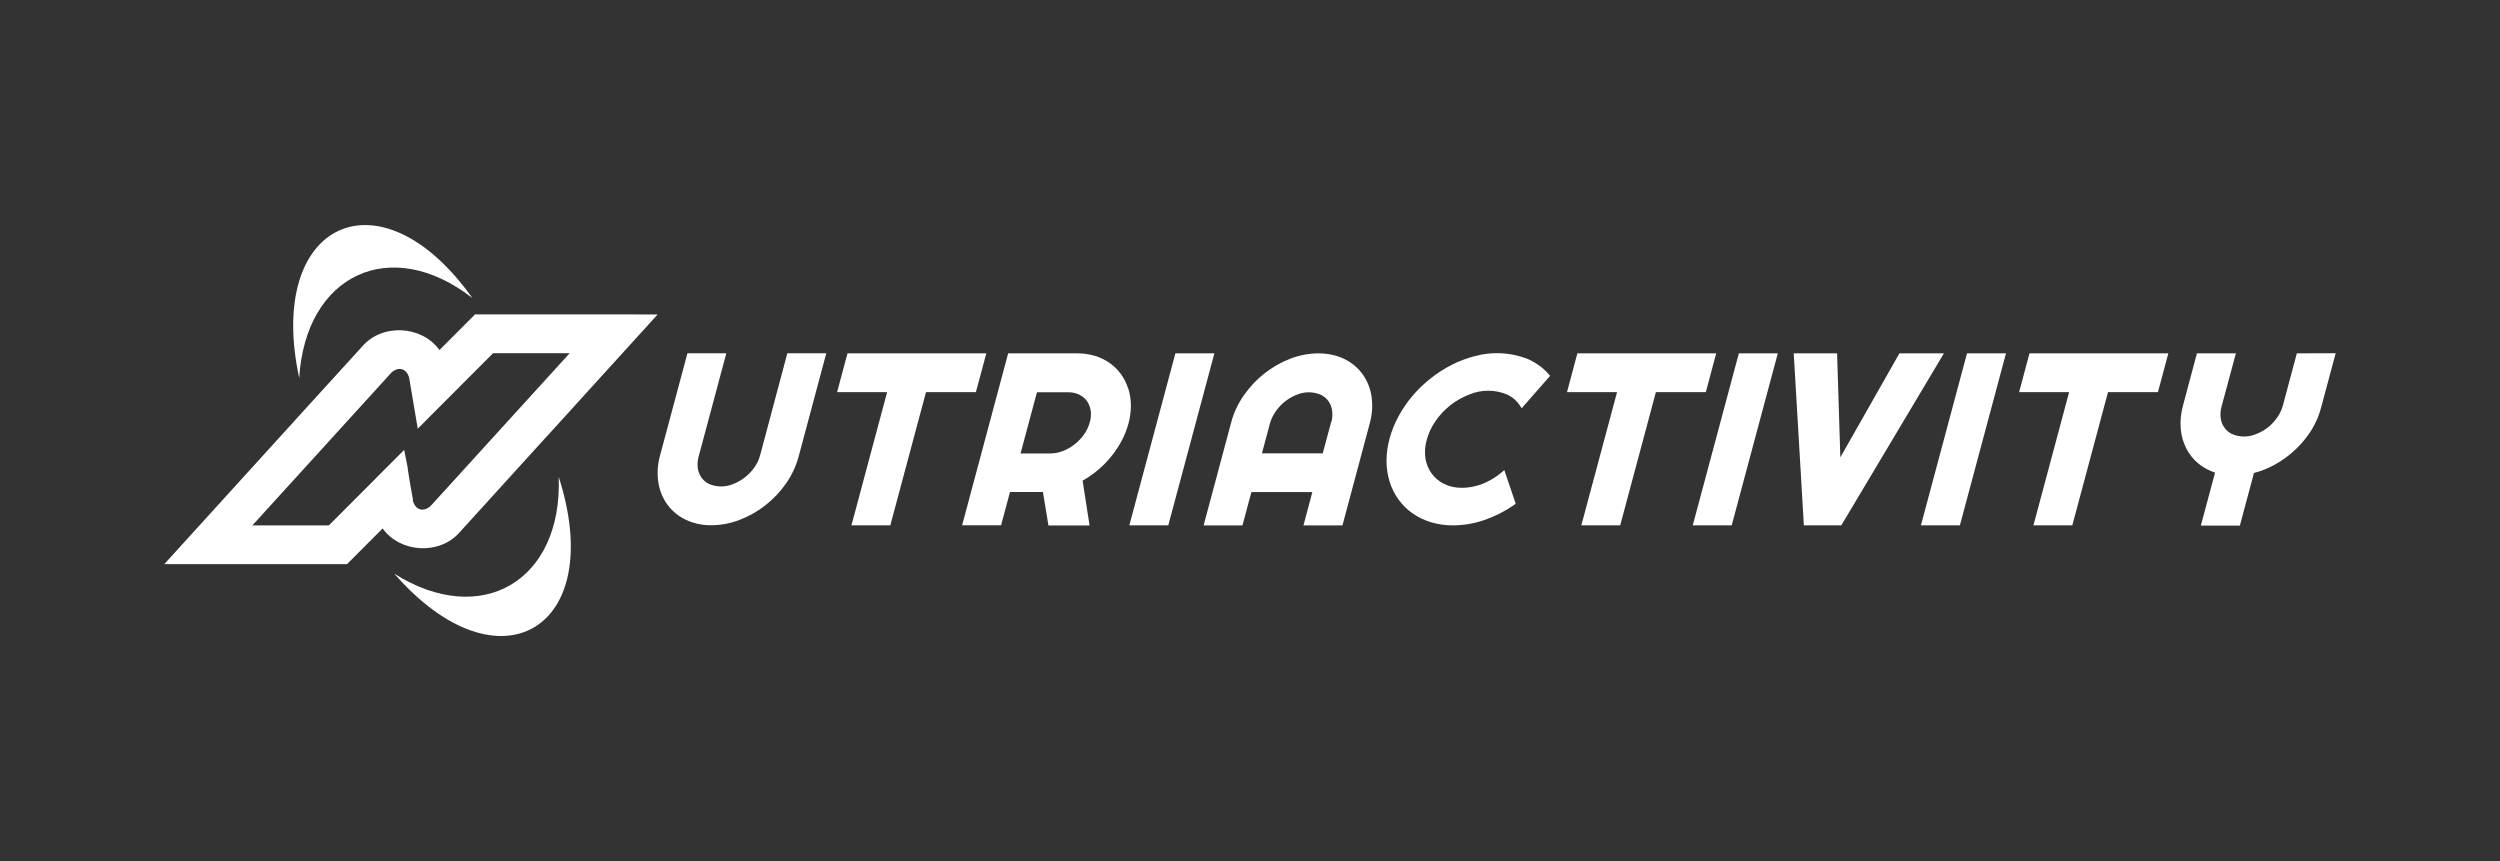
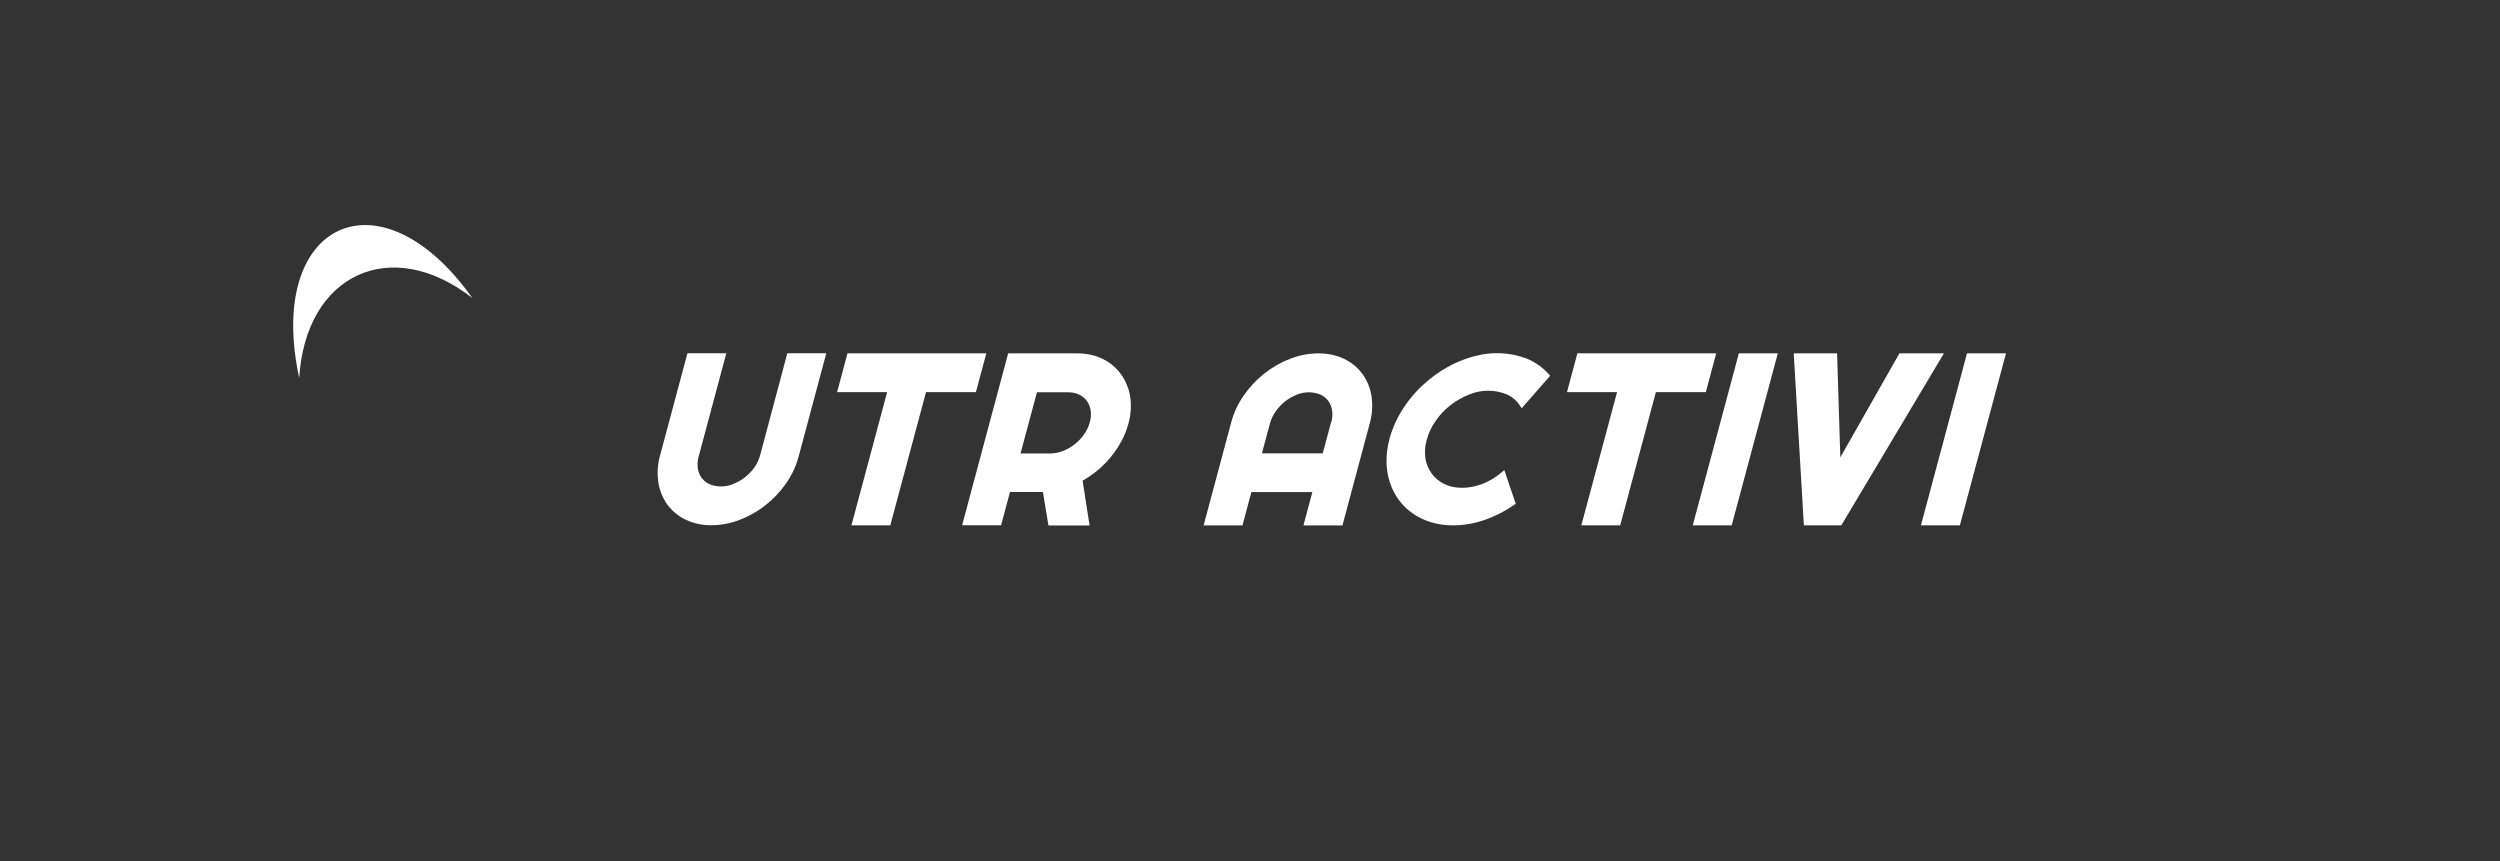
<svg xmlns="http://www.w3.org/2000/svg" id="Capa_1" data-name="Capa 1" viewBox="0 0 200 68.885">
  <rect x="0" y="0" width="200" height="68.885" fill="#333333" stroke="none" />
  <defs>
    <style>
      .cls-1 {
        fill: #fff;
      }
    </style>
  </defs>
-   <path class="cls-1" d="M38.004,25.151l-2.847,2.854c-1.408-1.969-4.585-2.152-6.182-.285l-2.921,3.207-.747.818-12.162,13.384h14.618l2.847-2.854c1.411,1.969,4.585,2.148,6.182.285l6.785-7.468h0l.378-.41,8.658-9.527-14.609-.003ZM34.441,40.488c-.574.503-1.199.321-1.408-.417v-.128c-.022-.109-.051-.285-.09-.494-.106-.59-.253-1.456-.321-1.924v-.067h0l-.289-1.465c-1.465,1.465-4.592,4.608-6.025,6.038h-6.118l11.133-12.233c.571-.503,1.202-.321,1.408.417l.689,4.079,6.025-6.038h6.128c-1.866,2.055-9.132,10.043-11.133,12.233Z" />
-   <path class="cls-1" d="M31.549,45.898c6.974,4.396,13.467.561,13.147-7.747,3.922,12.159-4.774,17.344-13.147,7.747Z" />
  <path class="cls-1" d="M37.786,23.84c-6.512-5.069-13.345-1.895-13.849,6.4-2.693-12.489,6.474-16.78,13.849-6.4Z" />
  <path class="cls-1" d="M60.808,36.425c-.093.345-.246.671-.452.962-.215.303-.473.574-.766.802-.287.225-.606.407-.946.539-.608.252-1.291.252-1.898,0-.244-.113-.456-.287-.616-.503-.16-.222-.264-.48-.305-.75-.046-.314-.024-.635.064-.94l2.216-8.273h-3.11l-2.187,8.161c-.201.703-.249,1.441-.141,2.164.096.645.344,1.257.725,1.786.381.517.884.932,1.465,1.206.644.302,1.348.452,2.059.439.776-.002,1.545-.149,2.267-.433.74-.284,1.433-.677,2.055-1.167.631-.494,1.184-1.08,1.642-1.738.458-.651.799-1.377,1.007-2.145l2.216-8.273h-3.117l-2.177,8.164Z" />
  <polygon class="cls-1" points="78.906 28.268 67.799 28.268 66.968 31.372 70.97 31.372 68.116 42.024 71.226 42.024 74.08 31.372 78.072 31.372 78.906 28.268" />
  <path class="cls-1" d="M90.247,31.067c-.129-.41-.324-.797-.577-1.145-.25-.342-.554-.641-.901-.885-.363-.252-.763-.445-1.186-.571-.462-.135-.942-.202-1.424-.199h-5.506l-3.684,13.756h3.117l.715-2.665h2.633l.442,2.681h3.29l-.558-3.585c1.322-.742,2.404-1.845,3.12-3.181.234-.44.418-.904.548-1.385.131-.478.197-.972.196-1.469-.004-.453-.075-.904-.208-1.337M87.185,33.777c-.094.345-.247.67-.452.962-.211.303-.466.573-.757.802-.285.227-.603.408-.943.539-.32.128-.662.195-1.007.196h-2.382l1.311-4.893h2.501c.302-.006.602.057.875.186.243.115.455.288.616.503.159.225.263.484.305.757.045.315.022.637-.067.943" />
-   <polygon class="cls-1" points="94.031 28.268 90.347 42.024 93.464 42.024 97.151 28.268 94.031 28.268" />
  <path class="cls-1" d="M108.993,29.916c-.383-.518-.887-.933-1.469-1.209-1.193-.58-2.835-.584-4.329,0-.739.287-1.431.684-2.052,1.177-.627.497-1.178,1.084-1.635,1.741-.458.651-.799,1.377-1.007,2.145l-2.212,8.263h3.107l.715-2.665h4.877l-.712,2.665h3.12l2.184-8.161c.199-.705.247-1.443.141-2.168-.097-.646-.347-1.259-.728-1.789M106.492,33.764l-.673,2.504h-4.864l.641-2.389c.095-.344.249-.67.455-.962.42-.607,1.012-1.075,1.699-1.344.608-.252,1.291-.252,1.898,0,.245.114.457.287.619.503.159.225.262.484.301.757.046.315.025.636-.061.943" />
  <path class="cls-1" d="M122.117,28.679c-1.335-.5-2.795-.563-4.168-.18-.628.165-1.236.396-1.815.689-.59.301-1.148.66-1.667,1.071-.525.413-1.008.876-1.443,1.382-.431.503-.808,1.05-1.125,1.632-.317.574-.563,1.185-.734,1.818-.163.593-.245,1.206-.244,1.821.002.561.09,1.119.26,1.655.16.507.401.985.715,1.414.31.426.689.797,1.122,1.097.449.311.945.548,1.469.702.573.17,1.169.255,1.767.25.848-.006,1.69-.15,2.491-.426.848-.29,1.652-.698,2.386-1.212l.128-.093-.914-2.693-.237.202c-.453.383-.965.689-1.517.907-1.097.417-2.245.414-3.056,0-.391-.187-.73-.466-.988-.814-.263-.356-.438-.769-.51-1.206-.075-.5-.042-1.011.099-1.497.148-.548.391-1.066.718-1.53.331-.478.732-.902,1.19-1.26.452-.351.952-.635,1.485-.843.975-.41,2.074-.41,3.049,0,.409.188.757.486,1.004.863l.151.234,2.277-2.597-.122-.141c-.485-.546-1.091-.972-1.77-1.244" />
  <polygon class="cls-1" points="137.296 28.268 126.189 28.268 125.359 31.372 129.364 31.372 126.507 42.024 129.617 42.024 132.471 31.372 136.466 31.372 137.296 28.268" />
  <polygon class="cls-1" points="135.421 42.024 138.537 42.024 142.225 28.268 139.108 28.268 135.421 42.024" />
  <polygon class="cls-1" points="151.953 28.268 147.227 36.589 146.967 28.268 143.498 28.268 144.309 42.024 147.307 42.024 155.513 28.268 151.953 28.268" />
  <polygon class="cls-1" points="153.675 42.024 156.792 42.024 160.479 28.268 157.36 28.268 153.675 42.024" />
-   <polygon class="cls-1" points="161.528 31.372 165.53 31.372 162.676 42.024 165.786 42.024 168.64 31.372 172.635 31.372 173.466 28.268 162.359 28.268 161.528 31.372" />
-   <path class="cls-1" d="M183.746,28.268l-1.113,4.168c-.096.344-.25.67-.455.962-.208.299-.457.567-.741.795-.291.228-.616.409-.962.539-.606.254-1.289.254-1.895,0-.244-.113-.456-.287-.616-.503-.163-.222-.267-.481-.305-.754-.046-.316-.024-.639.064-.946l1.148-4.261h-3.117l-1.113,4.168c-.167.593-.23,1.21-.186,1.825.04.558.19,1.103.442,1.603.243.483.586.908,1.007,1.247.387.311.828.547,1.302.696l-1.138,4.239h3.123l1.125-4.207c.608-.157,1.193-.396,1.738-.709,1.179-.663,2.171-1.613,2.886-2.761.348-.572.608-1.194.77-1.844l1.145-4.268-3.11.01Z" />
</svg>